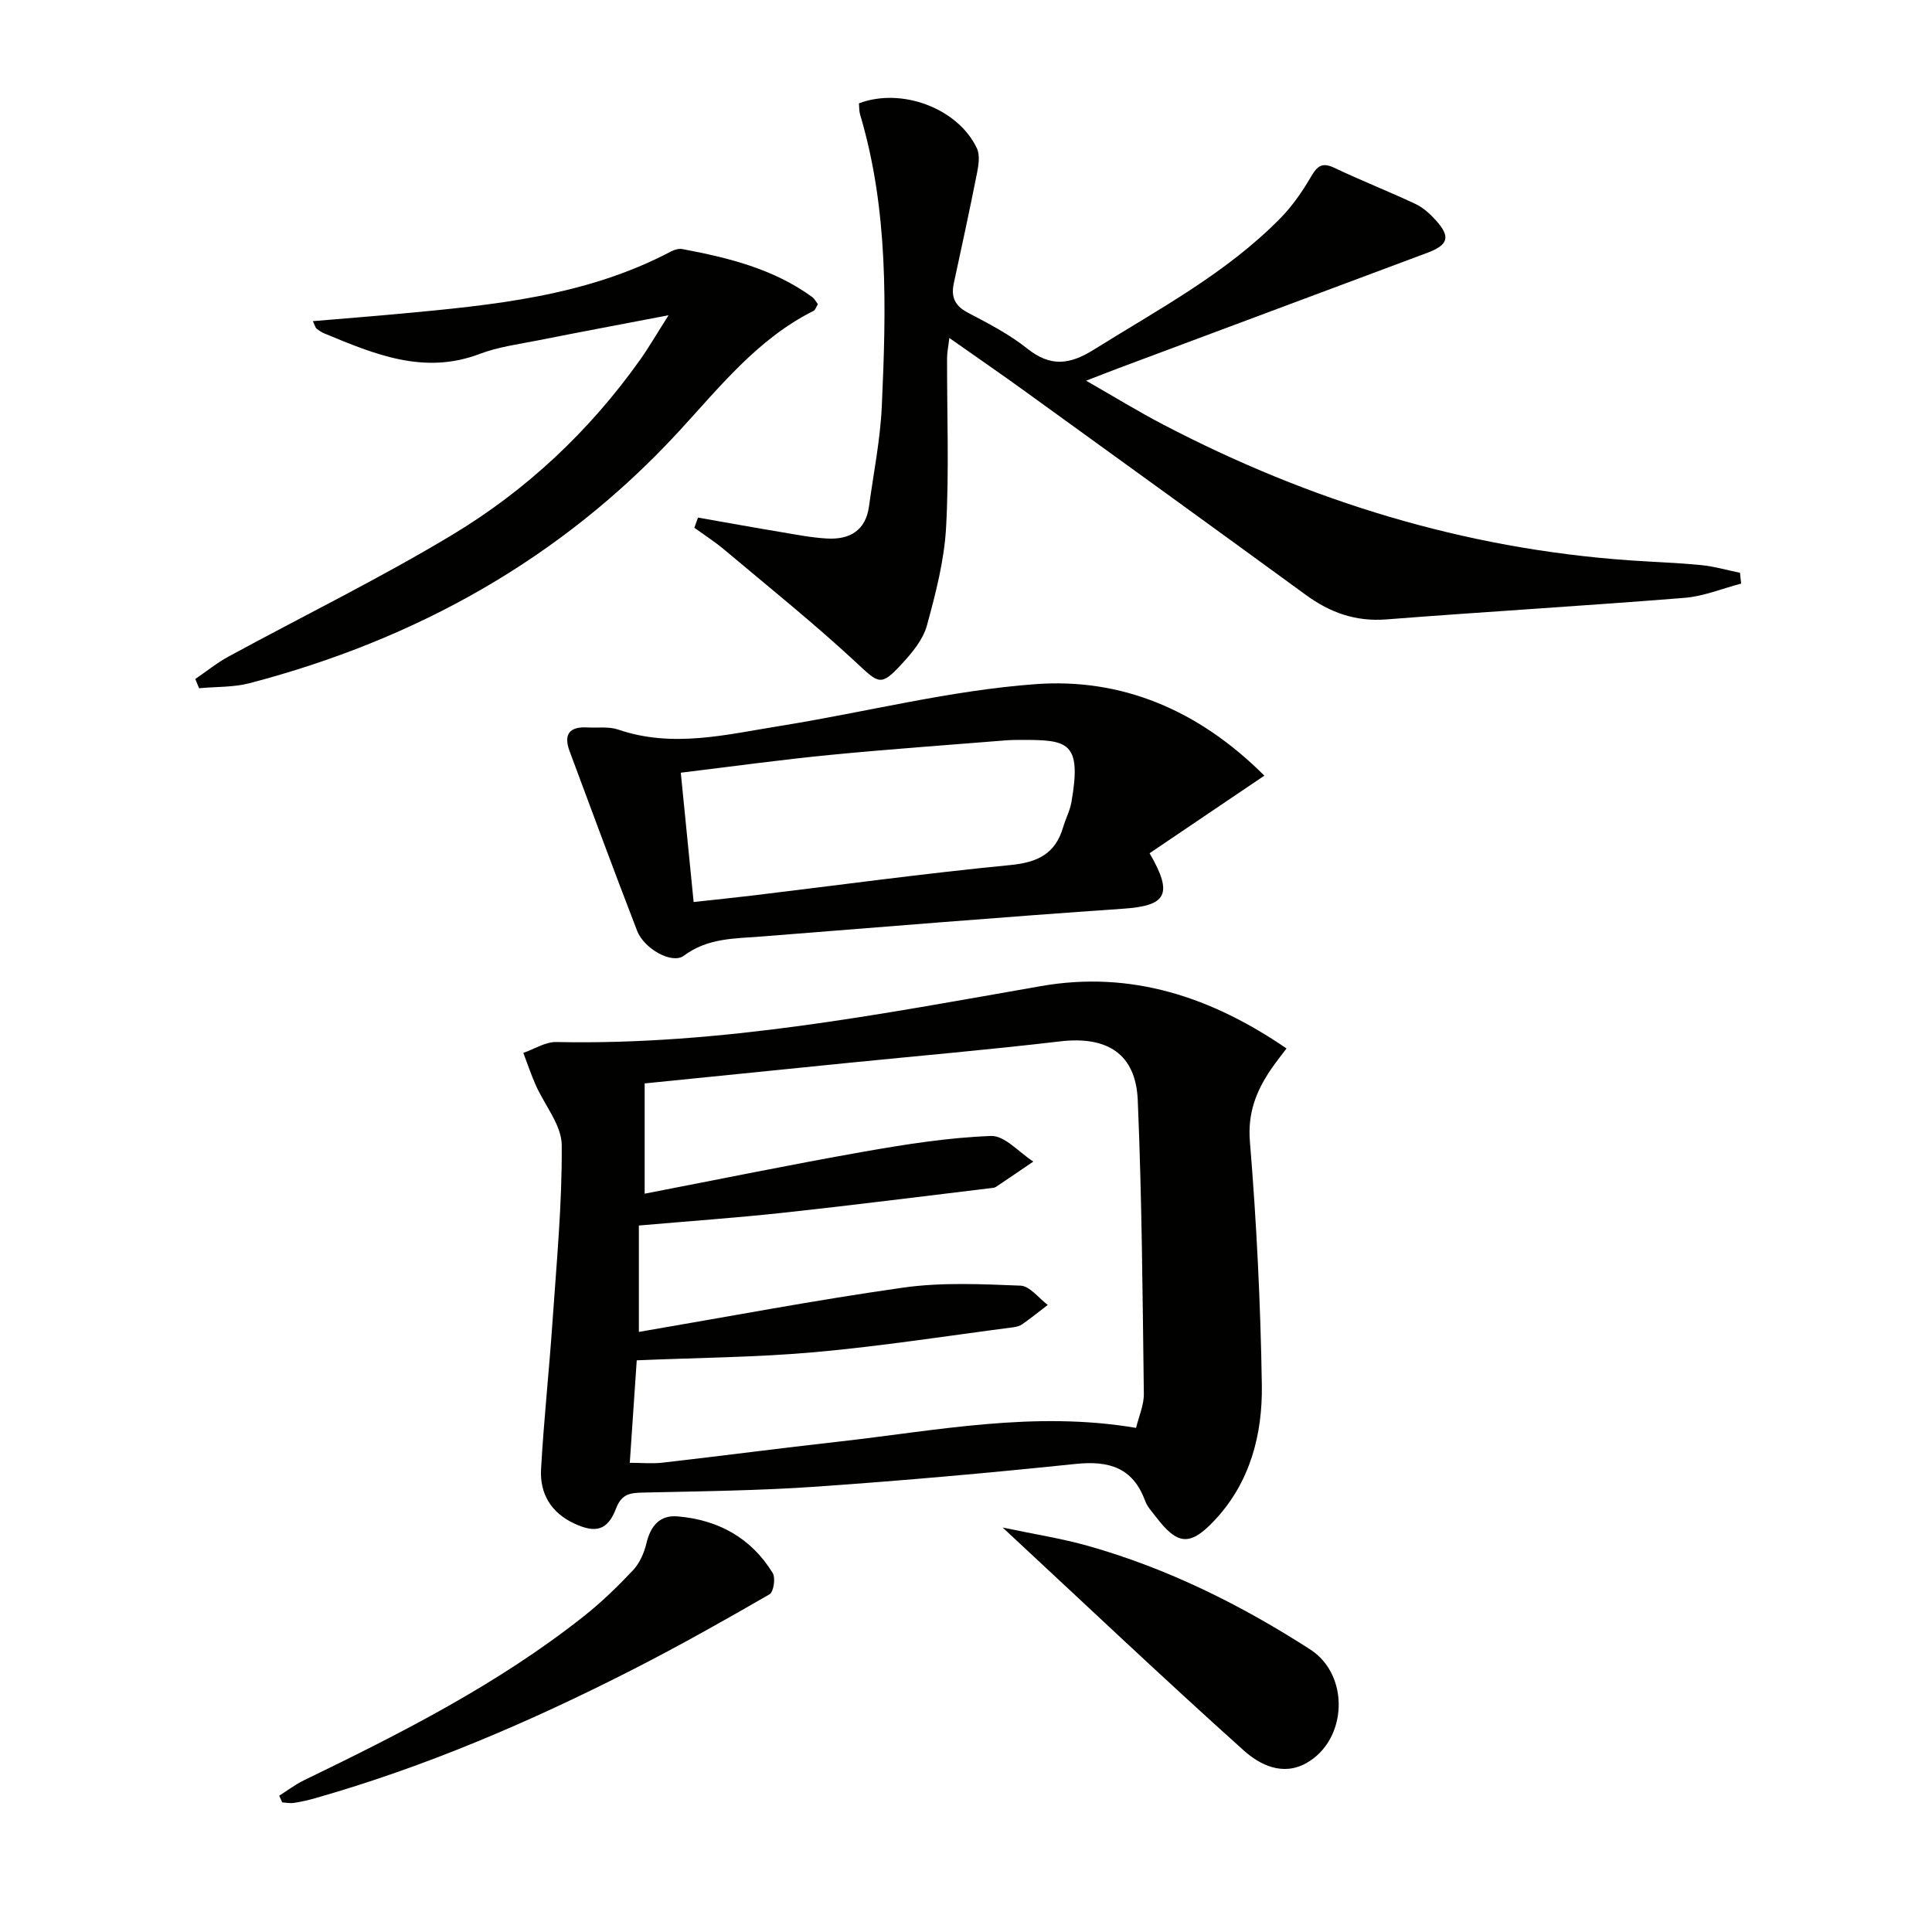
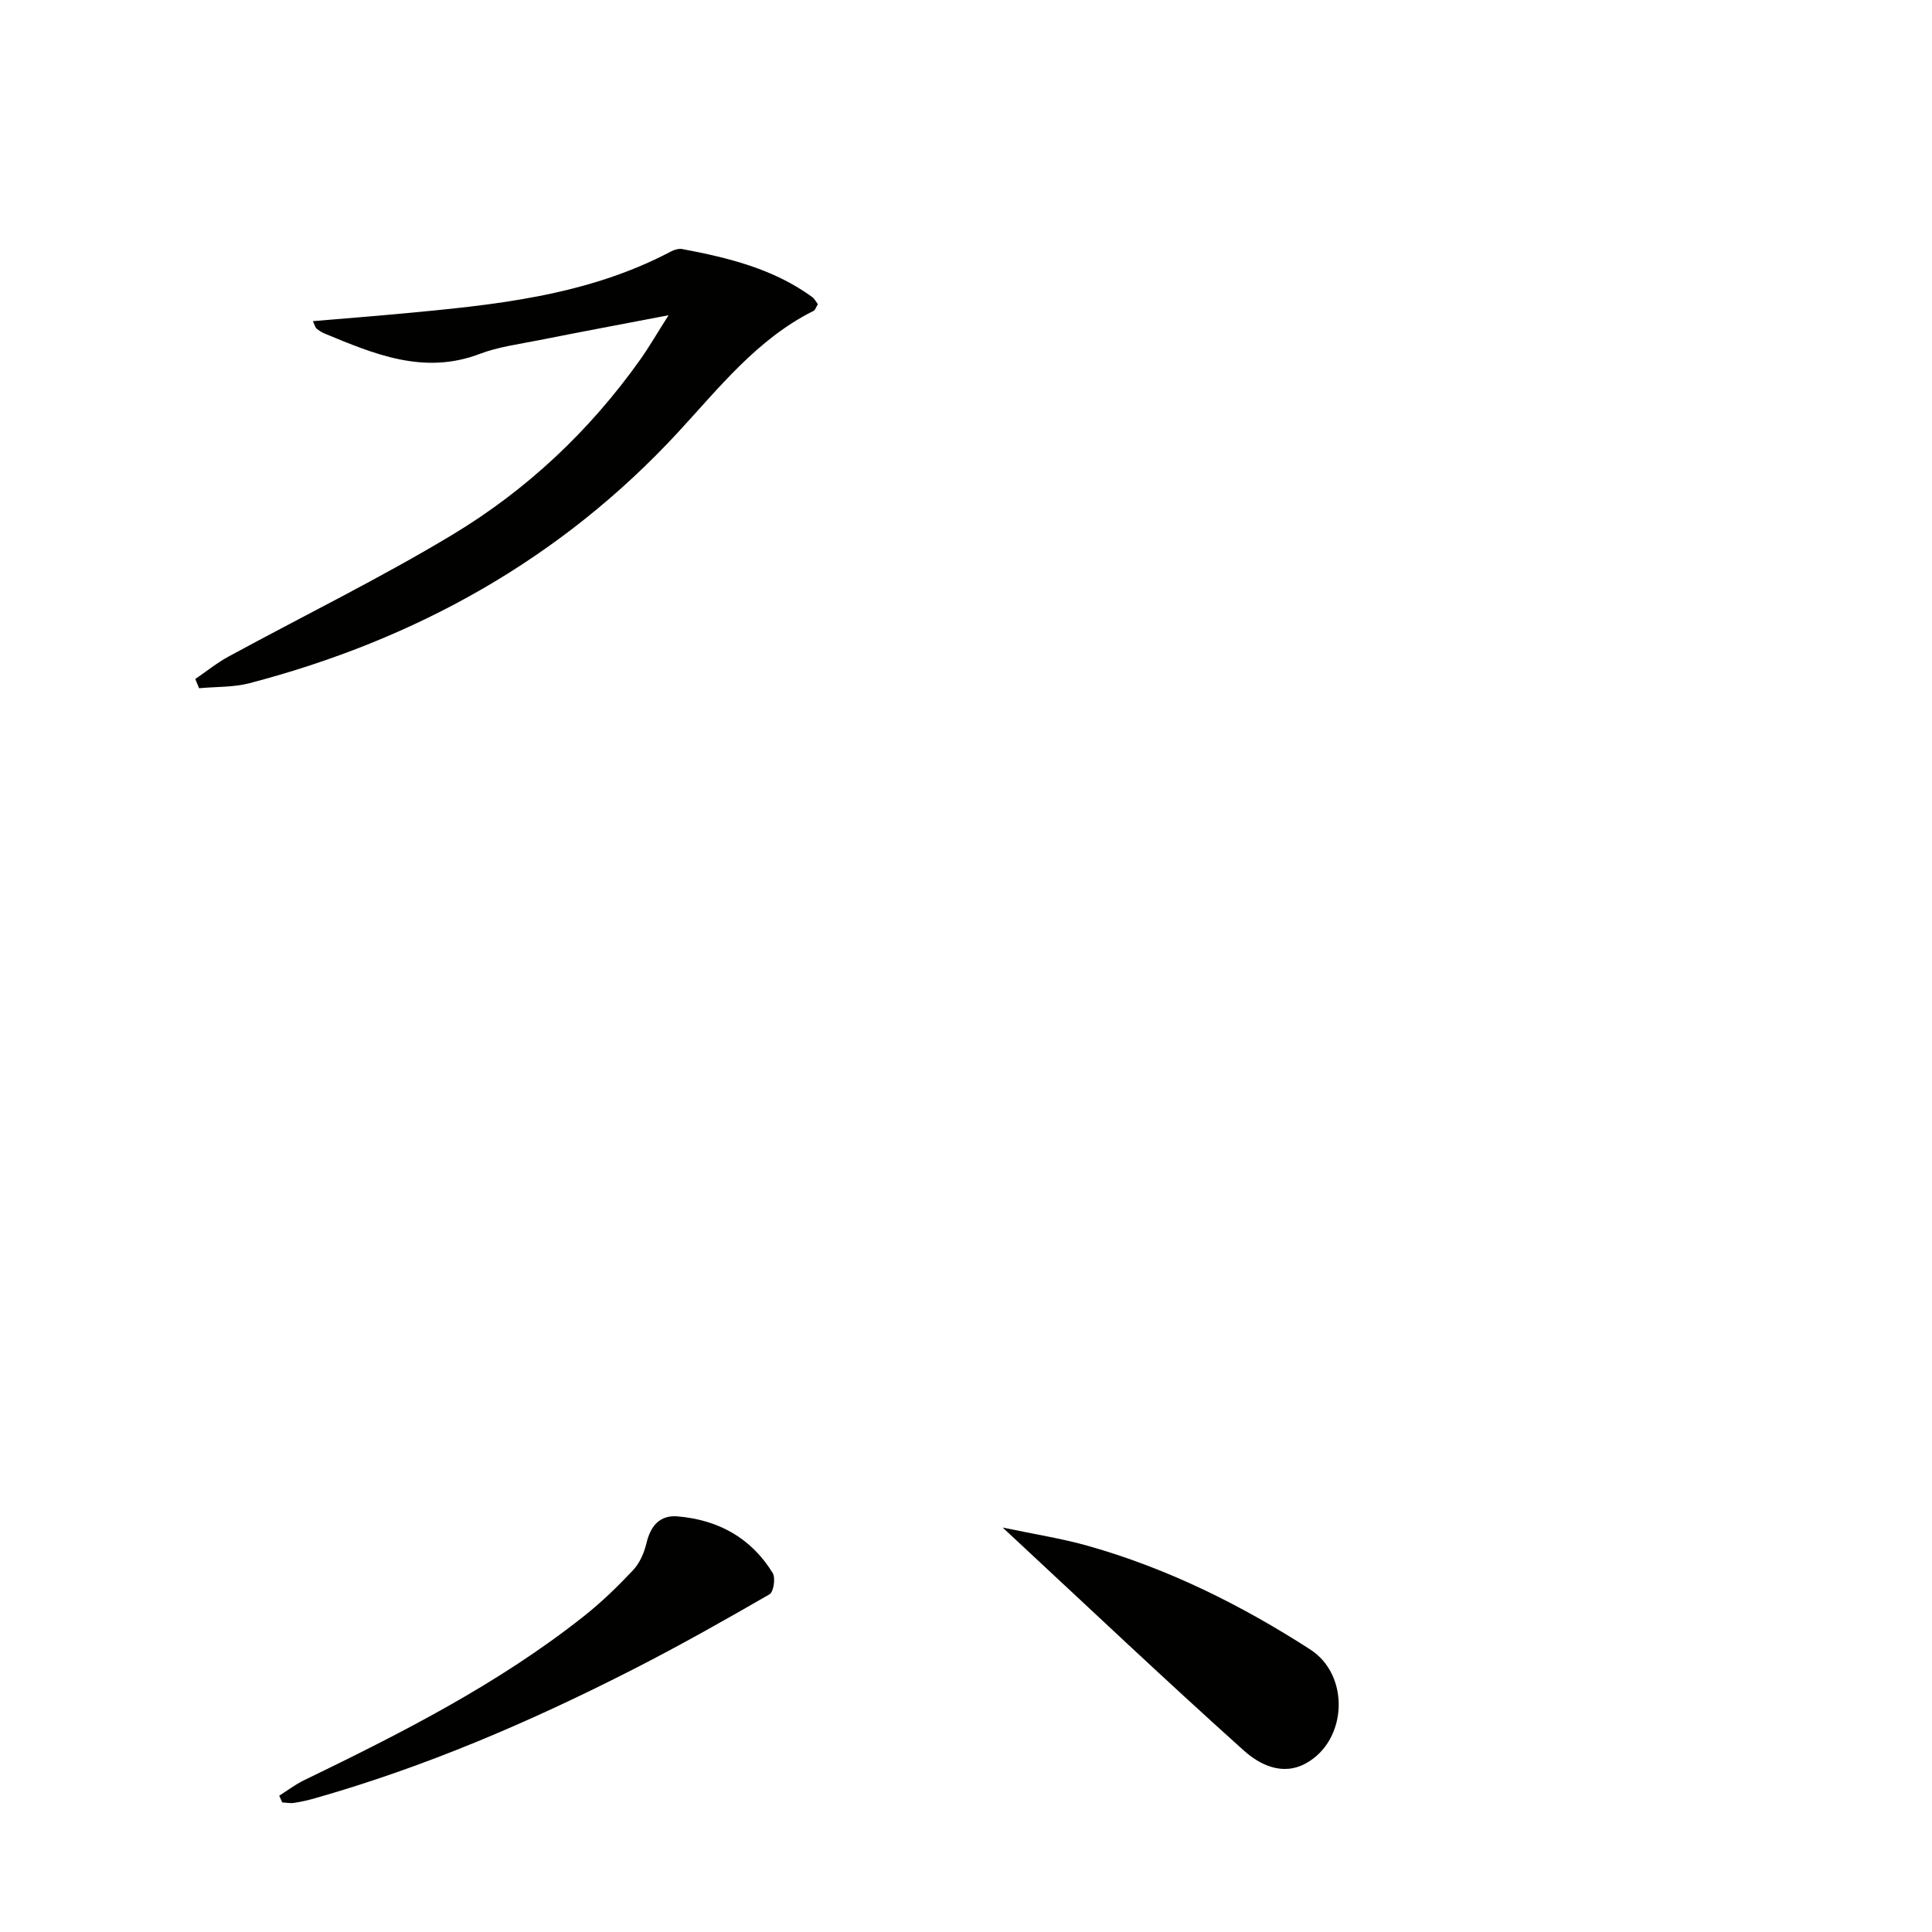
<svg xmlns="http://www.w3.org/2000/svg" enable-background="new 0 0 400 400" viewBox="0 0 400 400">
-   <path d="m266.36 217.07c-1.38 1.84-2.42 3.12-3.33 4.49-3 4.47-4.73 8.93-4.25 14.81 1.38 16.72 2.2 33.52 2.47 50.3.16 10.28-2.39 20.19-9.73 28.04-5.14 5.49-7.7 5.22-12.2-.66-.81-1.06-1.78-2.09-2.23-3.3-2.53-6.92-7.51-8.37-14.38-7.66-17.85 1.86-35.73 3.45-53.63 4.7-11.94.83-23.93.96-35.9 1.23-2.69.06-4.46.23-5.64 3.31-1.75 4.59-4.26 5.15-8.71 3.07-4.77-2.24-7.09-6.19-6.81-11.21.56-10.11 1.66-20.19 2.35-30.3.84-12.27 2.03-24.55 1.93-36.81-.03-4.16-3.56-8.28-5.4-12.46-.95-2.16-1.71-4.42-2.55-6.63 2.28-.79 4.58-2.3 6.84-2.25 33.97.71 67.08-5.77 100.29-11.57 18.71-3.29 35.3 2.24 50.88 12.9zm-135.97 85.79c2.53 0 4.68.21 6.77-.03 12.21-1.4 24.39-3 36.6-4.37 20.21-2.27 40.34-6.41 61.45-2.83.56-2.34 1.64-4.71 1.61-7.06-.26-20.27-.4-40.55-1.26-60.8-.41-9.65-6.39-13.31-16.12-12.16-14.69 1.73-29.42 3-44.14 4.48-13.86 1.39-27.71 2.8-41.83 4.22v22.83c15.33-2.96 30.21-6.02 45.16-8.66 8.78-1.55 17.66-2.96 26.54-3.29 2.85-.11 5.84 3.43 8.77 5.3-2.58 1.75-5.16 3.52-7.75 5.25-.26.17-.63.2-.96.24-14.34 1.72-28.67 3.55-43.02 5.1-9.88 1.07-19.79 1.76-29.94 2.65v22.03c18.46-3.15 36.56-6.6 54.78-9.18 7.95-1.12 16.17-.72 24.24-.4 1.93.08 3.76 2.59 5.64 3.99-1.75 1.34-3.47 2.72-5.26 3.99-.52.37-1.23.55-1.87.64-13.66 1.77-27.28 3.91-40.99 5.14-12.06 1.09-24.22 1.15-36.98 1.7-.46 6.81-.94 13.84-1.44 21.22z" fill="#010100" />
-   <path d="m144.51 107.16c5.77 1.01 11.53 2.06 17.3 3.02 3.1.52 6.21 1.13 9.34 1.31 4.7.28 8.07-1.56 8.77-6.67.94-6.91 2.34-13.79 2.65-20.73.92-20.29 1.41-40.59-4.5-60.39-.22-.75-.17-1.59-.23-2.31 8.89-3.35 20.54 1.07 24.42 9.33.66 1.41.35 3.45.02 5.11-1.51 7.64-3.17 15.25-4.81 22.86-.59 2.77.2 4.61 2.87 6.02 4.26 2.24 8.62 4.49 12.36 7.47 4.8 3.82 8.76 3.34 13.75.22 13.4-8.37 27.43-15.8 38.64-27.22 2.41-2.46 4.45-5.38 6.2-8.36 1.29-2.2 2.21-3.39 4.96-2.08 5.53 2.64 11.25 4.87 16.79 7.48 1.6.75 3.04 2.06 4.25 3.4 3.06 3.4 2.59 5.08-1.75 6.71-21.29 7.97-42.59 15.91-63.88 23.87-1.87.7-3.72 1.43-6.79 2.62 5.86 3.35 10.86 6.43 16.05 9.13 30.25 15.79 62.25 25.65 96.41 28.06 4.97.35 9.96.5 14.91.99 2.7.27 5.34 1.05 8.01 1.59.08.75.15 1.49.23 2.24-3.91 1.02-7.78 2.64-11.75 2.95-20.54 1.65-41.12 2.86-61.67 4.46-6.36.5-11.64-1.38-16.67-5.05-19.36-14.13-38.78-28.16-58.19-42.19-4.98-3.6-10.04-7.08-15.65-11.03-.21 1.79-.47 2.99-.47 4.19-.03 11.66.44 23.35-.2 34.98-.37 6.85-2.15 13.7-3.97 20.36-.79 2.88-3 5.57-5.1 7.85-4.5 4.88-4.8 4.23-9.62-.25-8.74-8.11-18.07-15.59-27.2-23.27-1.96-1.65-4.14-3.05-6.23-4.56.25-.7.5-1.41.75-2.11z" fill="#010100" />
-   <path d="m238.01 176.65c5.01 8.62 3.41 10.88-5.46 11.49-25.01 1.72-50 3.79-74.99 5.76-5.52.43-11.04.29-15.98 3.97-2.46 1.83-8.24-1.46-9.66-5.13-4.78-12.37-9.37-24.81-14-37.24-1.26-3.38-.08-5.1 3.62-4.89 2.16.12 4.48-.23 6.45.44 11.29 3.87 22.4 1.03 33.49-.75 17.69-2.83 35.22-7.38 53.01-8.66 17.56-1.27 33.52 5.19 47.28 18.95-8.16 5.51-16 10.81-23.76 16.06zm-97.06-16.67c.93 9.4 1.78 17.92 2.66 26.77 4.41-.48 8.34-.88 12.26-1.35 17.77-2.14 35.51-4.57 53.32-6.3 5.67-.55 9.33-2.35 10.93-7.86.51-1.74 1.4-3.4 1.71-5.17 2.18-12.51-.77-12.89-10.3-12.88-1.16 0-2.33.01-3.49.11-12.07.98-24.15 1.82-36.19 3-10.17.99-20.33 2.4-30.9 3.68z" fill="#010100" />
  <path d="m64.78 66.49c6.08-.52 11.94-.97 17.79-1.51 19.36-1.8 38.73-3.6 56.38-12.93.68-.36 1.61-.62 2.34-.48 9.51 1.79 18.85 4.09 26.86 9.92.49.36.79.98 1.18 1.49-.37.59-.53 1.2-.89 1.38-11.65 5.83-19.47 15.84-28.05 25.13-24.26 26.26-54.29 42.94-88.7 51.95-3.35.88-6.97.72-10.47 1.05-.26-.64-.53-1.27-.79-1.91 2.29-1.56 4.47-3.33 6.89-4.65 15.45-8.41 31.3-16.16 46.36-25.23 15.36-9.25 28.37-21.47 38.83-36.19 1.81-2.54 3.37-5.26 5.91-9.24-9.94 1.9-18.47 3.5-26.98 5.19-4.07.81-8.27 1.35-12.11 2.81-11.56 4.4-21.8.06-32.12-4.21-.61-.25-1.17-.63-1.69-1.04-.22-.18-.29-.56-.74-1.53z" fill="#010100" />
  <path d="m57.81 371.78c1.7-1.07 3.31-2.31 5.1-3.18 20.22-9.8 40.25-19.94 57.97-33.98 3.64-2.88 7.01-6.15 10.19-9.53 1.36-1.45 2.29-3.57 2.76-5.54.84-3.59 2.74-5.91 6.45-5.6 8.39.71 15.24 4.44 19.7 11.73.62 1.02.19 3.92-.65 4.4-9.32 5.38-18.71 10.68-28.3 15.57-21.16 10.79-42.92 20.15-65.82 26.66-1.43.41-2.89.74-4.36.96-.78.12-1.61-.06-2.42-.1-.2-.47-.41-.93-.62-1.39z" fill="#010100" />
  <path d="m207.59 316.26c6.63 1.4 12.28 2.27 17.75 3.82 16.44 4.66 31.61 12.2 45.92 21.42 8.29 5.34 7.71 18.82-.85 23.56-4.89 2.71-9.61.31-12.9-2.64-16.46-14.77-32.51-29.98-49.92-46.16z" fill="#010100" />
</svg>